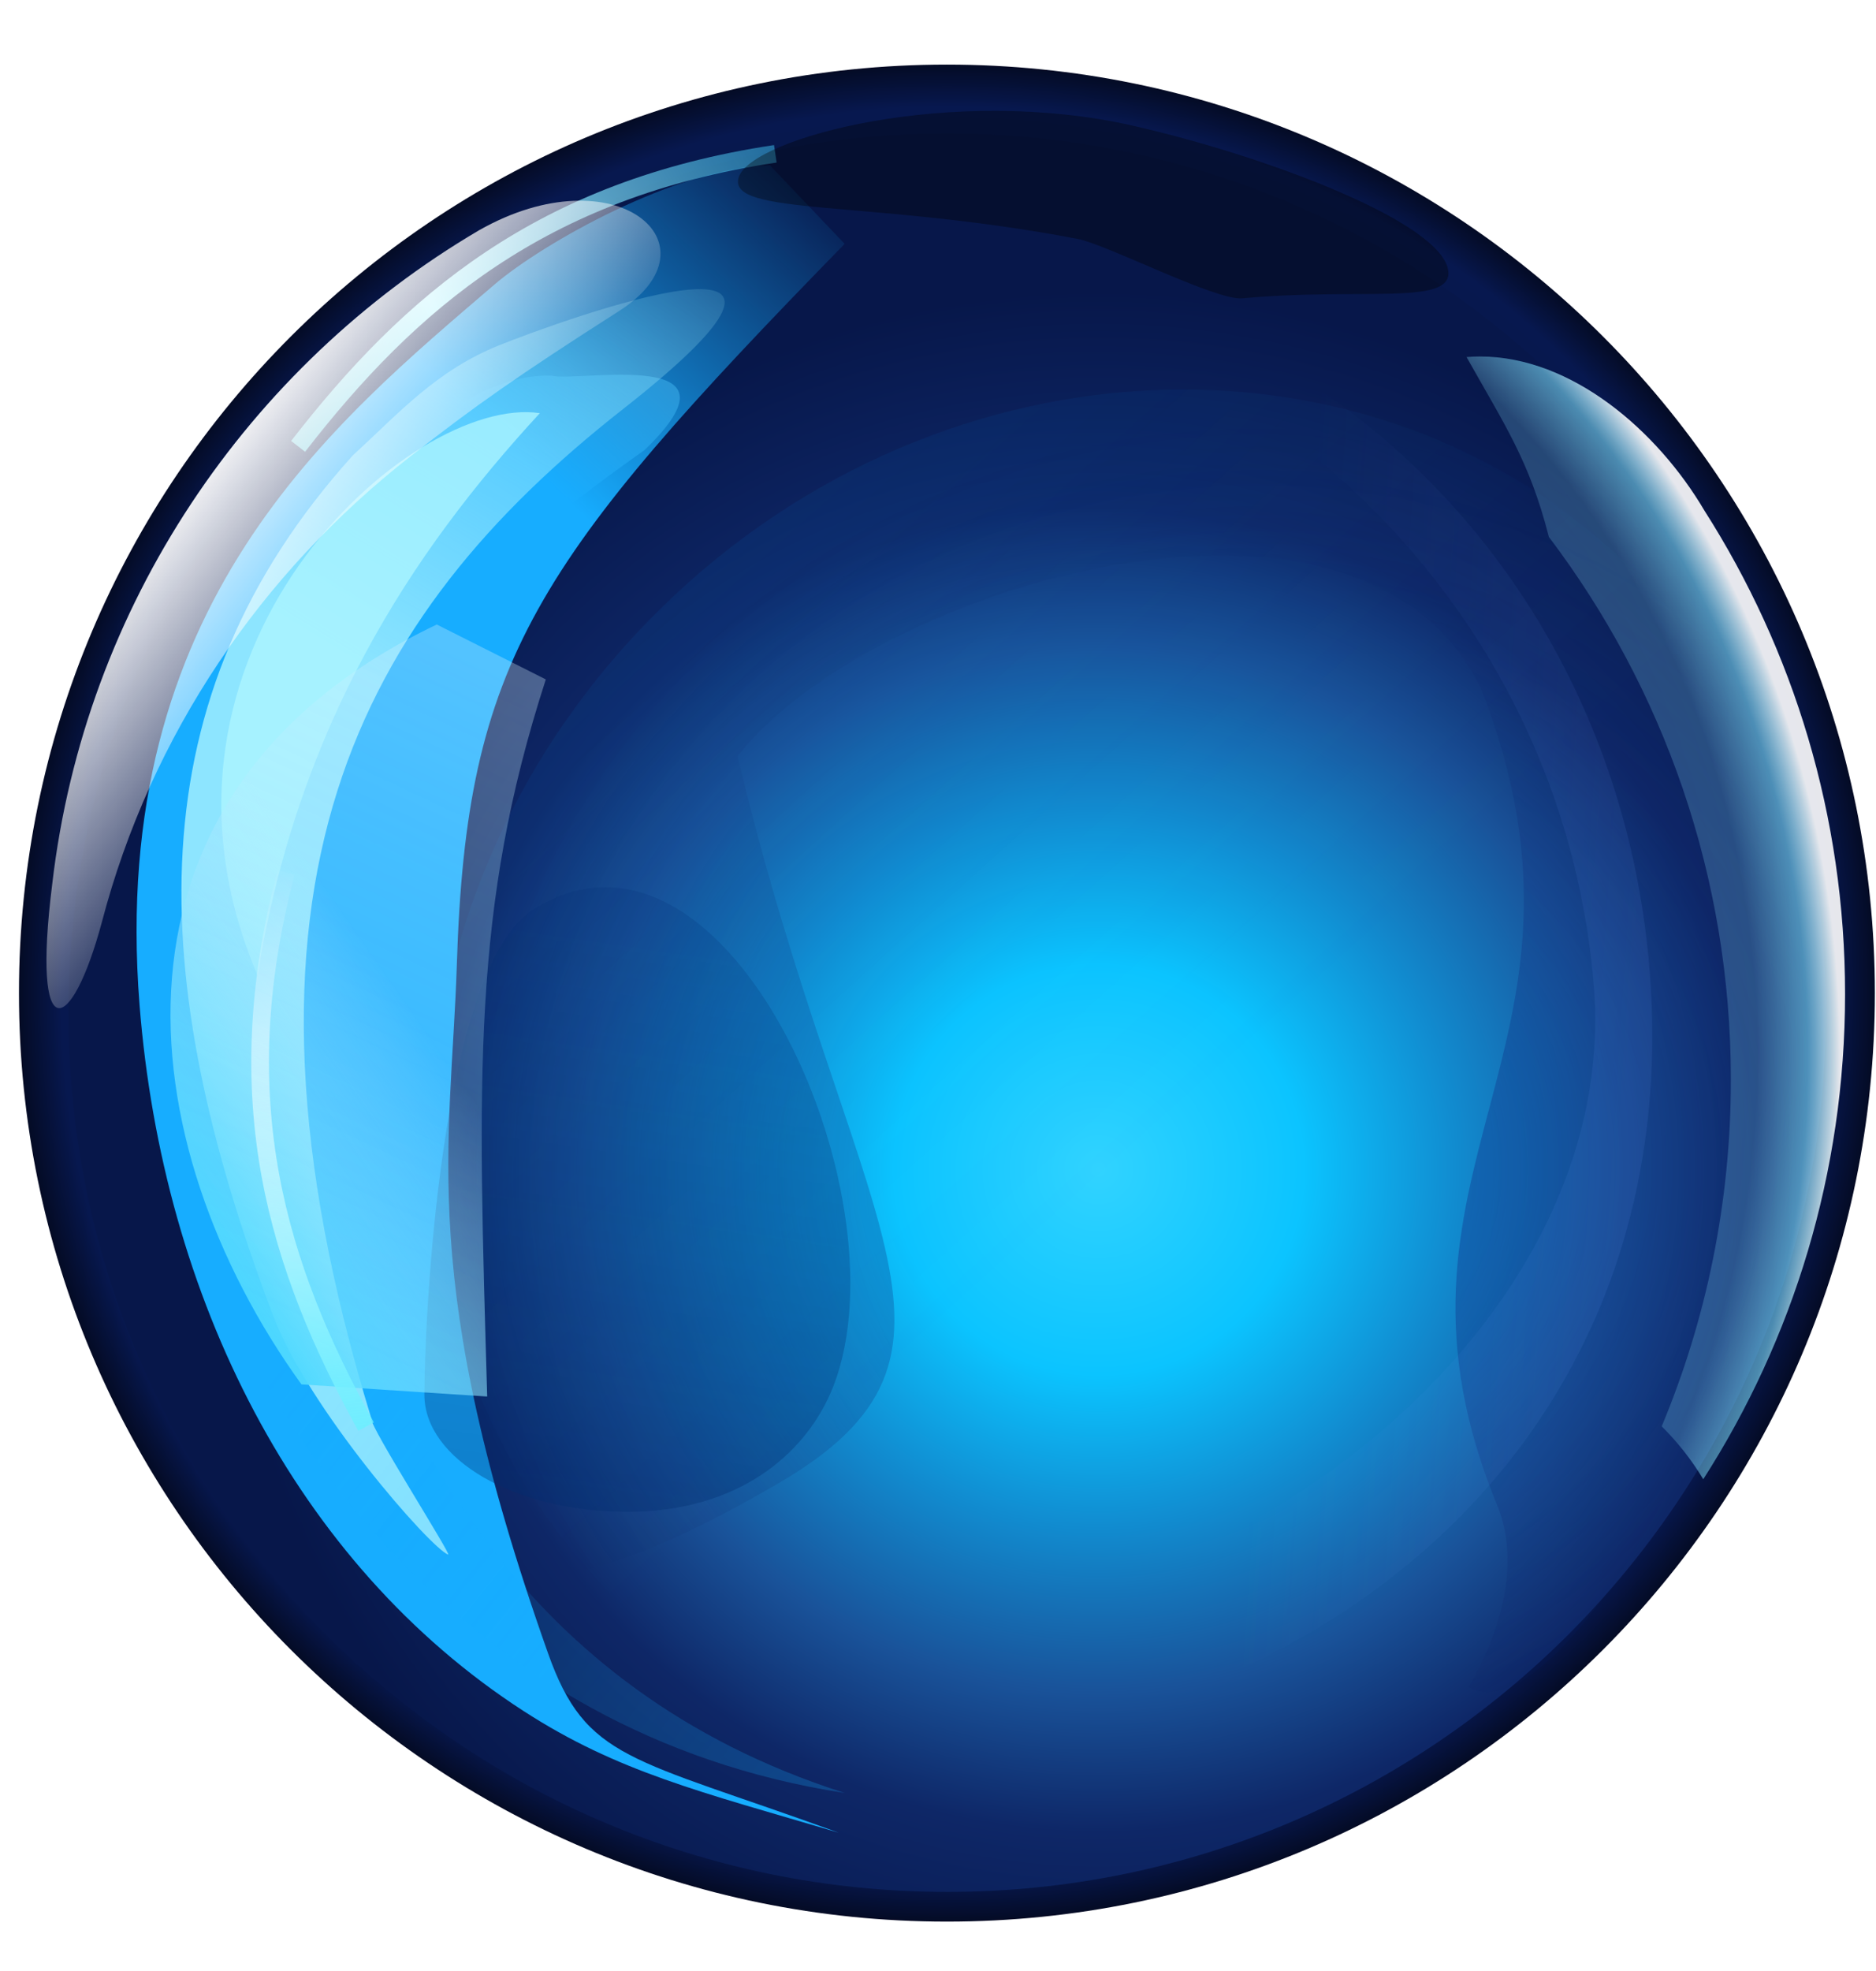
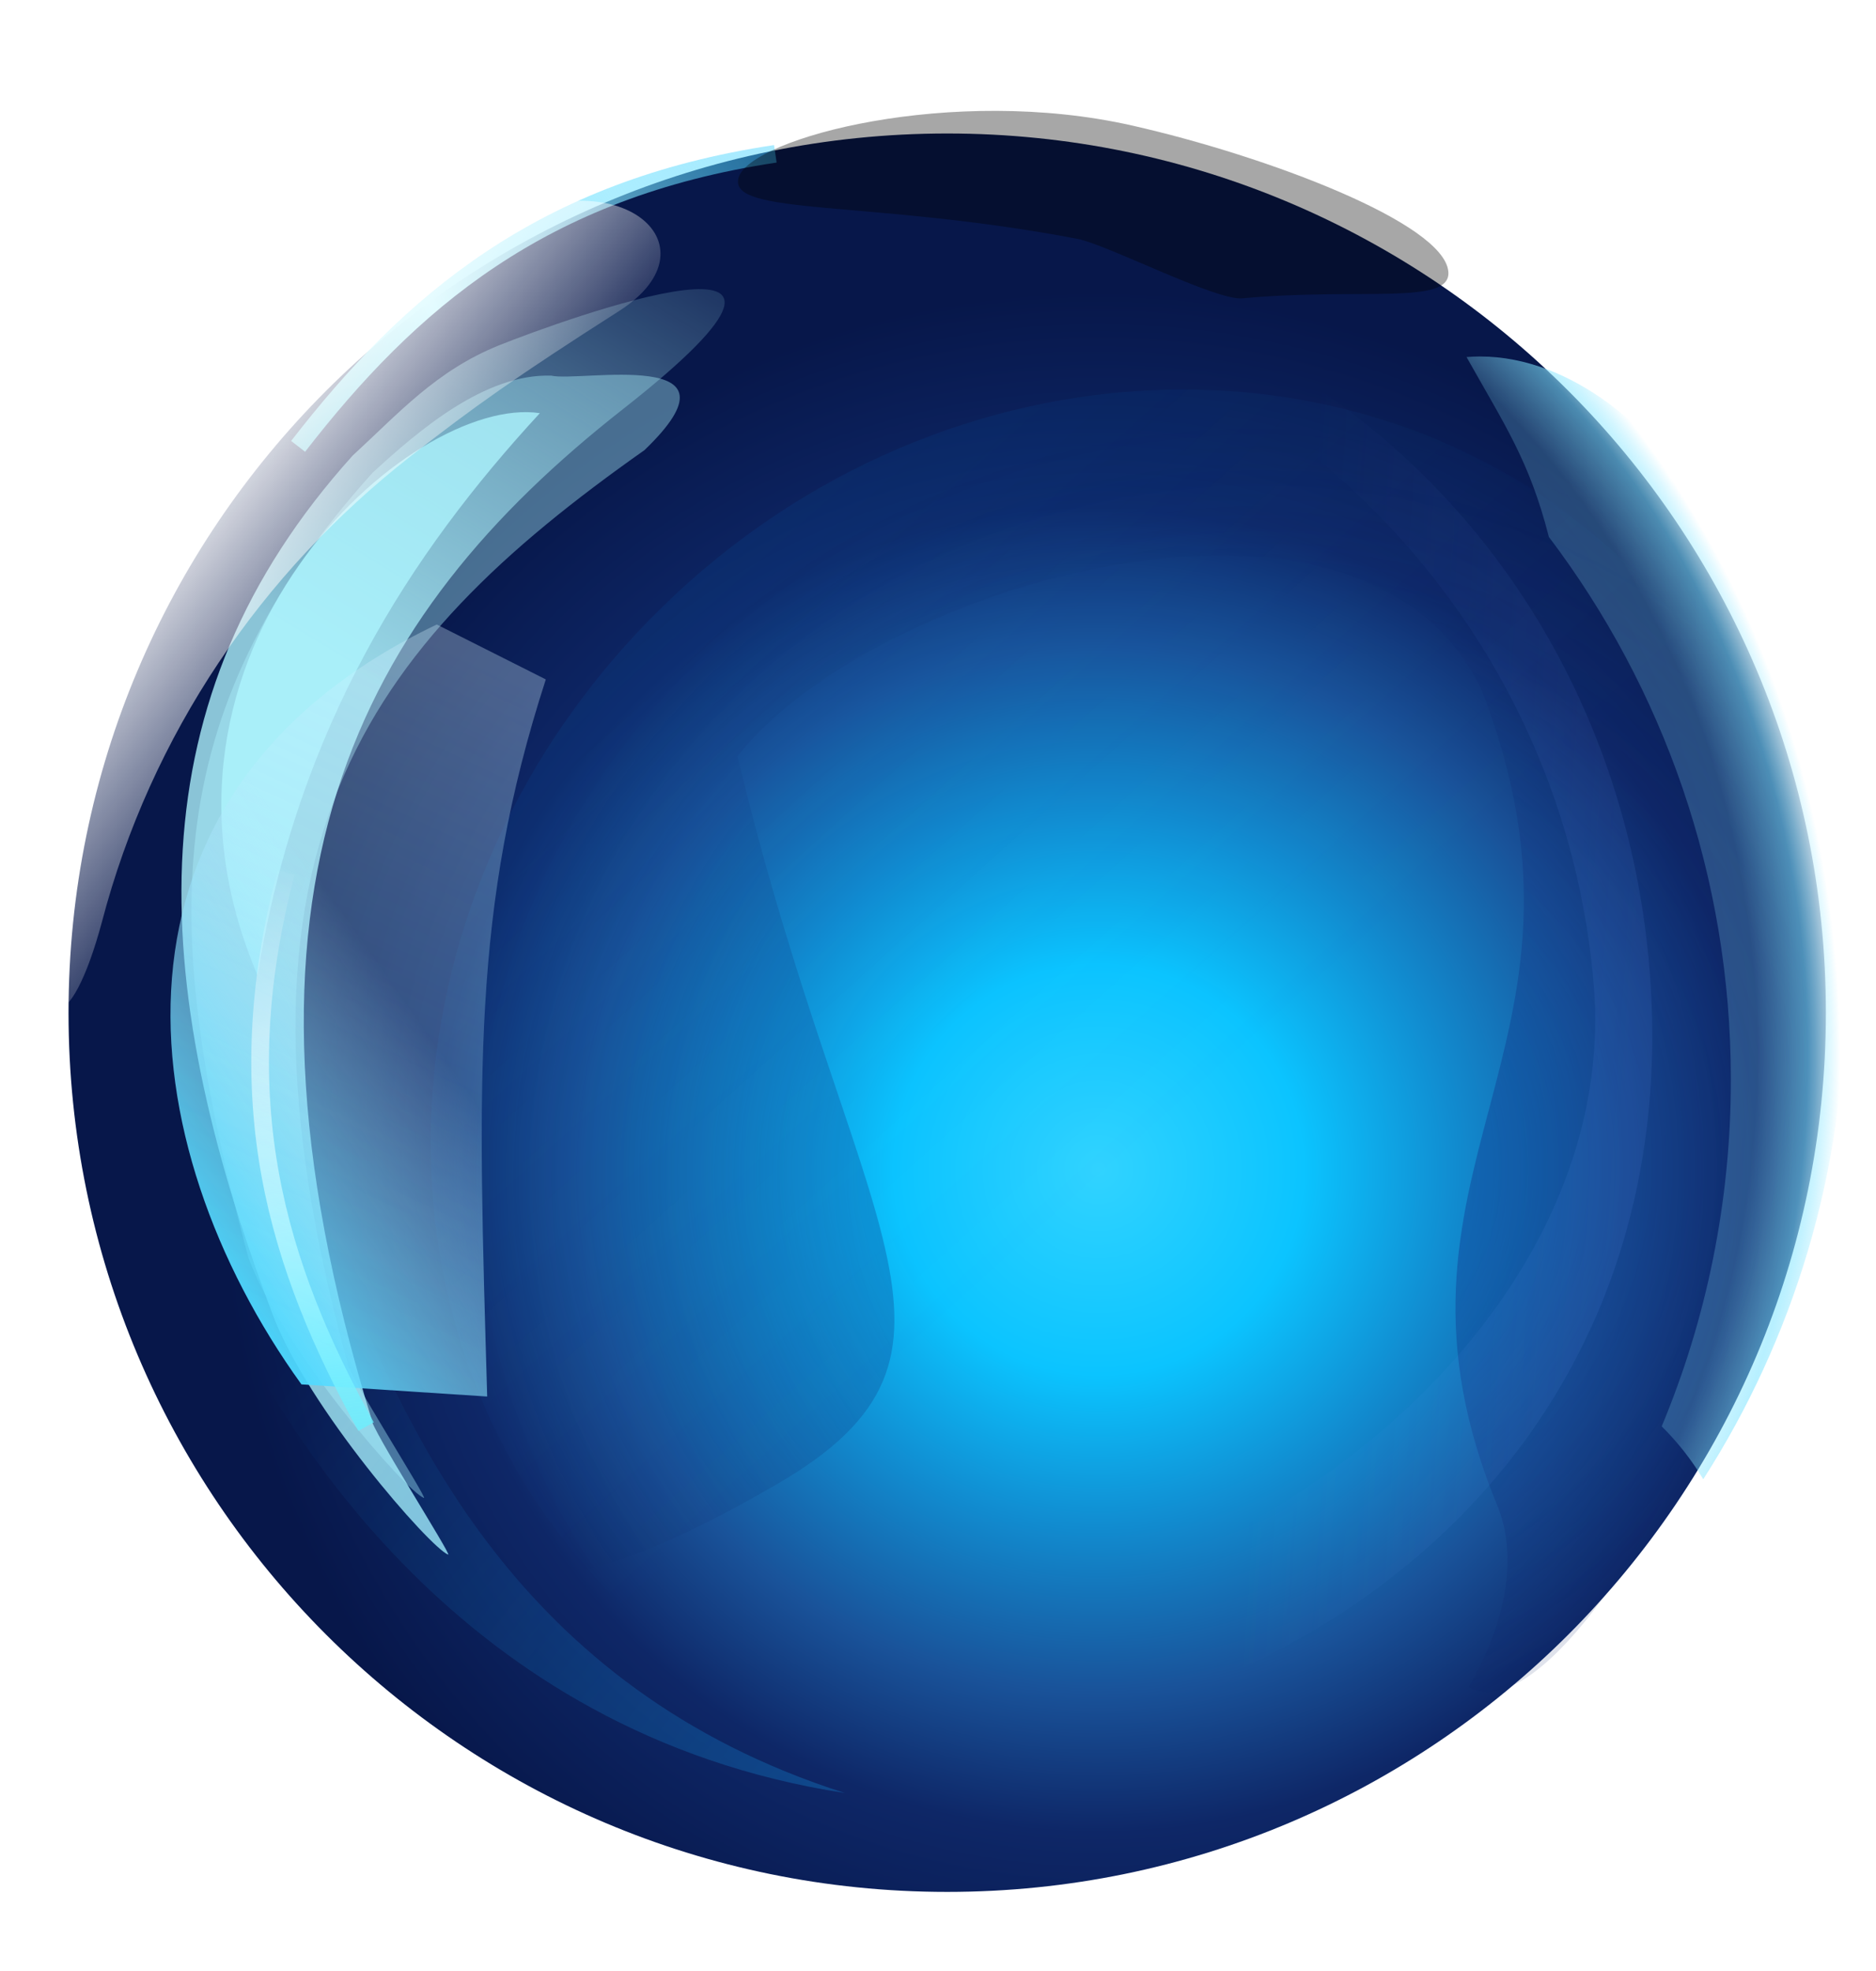
<svg xmlns="http://www.w3.org/2000/svg" viewBox="0 0 600 629.96">
  <defs>
    <linearGradient id="q" y2="-3240.3" gradientUnits="userSpaceOnUse" x2="-512.78" gradientTransform="translate(1522 -1090.4)" y1="-3501.7" x1="-843.9">
      <stop offset="0" stop-color="#fff" />
      <stop offset="1" stop-color="#fff" stop-opacity="0" />
    </linearGradient>
    <linearGradient id="E" y2="-3099.9" gradientUnits="userSpaceOnUse" y1="-2210.8" x2="-409.06" x1="-827.53">
      <stop offset="0" stop-color="#47d8ff" stop-opacity="0" />
      <stop offset="1" stop-color="#ddf3ff" stop-opacity=".178" />
    </linearGradient>
    <linearGradient id="b" y2="-3319.3" gradientUnits="userSpaceOnUse" x2="903.69" y1="-3163" x1="1141.8">
      <stop offset="0" stop-color="#fff" />
      <stop offset="1" />
    </linearGradient>
    <linearGradient id="D" y2="-3357.3" gradientUnits="userSpaceOnUse" x2="1183.1" y1="-3059.5" x1="1092.8">
      <stop offset="0" stop-color="navy" />
      <stop offset="1" stop-color="navy" stop-opacity="0" />
    </linearGradient>
    <linearGradient id="g" y2="-2598" gradientUnits="userSpaceOnUse" x2="297.66" y1="-2701.4" x1="-1147.5">
      <stop offset="0" stop-color="#0096fe" stop-opacity=".066" />
      <stop offset="1" stop-color="#0096fe" stop-opacity="0" />
    </linearGradient>
    <linearGradient id="A" y2="-2926.9" gradientUnits="userSpaceOnUse" x2="-764.97" gradientTransform="translate(1554.3 -1074.3)" y1="-2121.2" x1="-665.53">
      <stop offset="0" stop-color="#68f0ff" stop-opacity=".765" />
      <stop offset=".326" stop-color="#a6f3ff" />
      <stop offset=".699" stop-color="#fff" stop-opacity=".498" />
      <stop offset="1" stop-color="#fff" stop-opacity="0" />
    </linearGradient>
    <linearGradient id="x" y2="-2469.6" gradientUnits="userSpaceOnUse" x2="-457.55" y1="-2210.8" x1="-827.53">
      <stop offset="0" stop-color="#47d8ff" />
      <stop offset="1" stop-color="#caecff" stop-opacity=".174" />
    </linearGradient>
    <linearGradient id="a" y2="-2701.4" gradientUnits="userSpaceOnUse" x2="1478.9" y1="-2701.4" x1="-1147.5">
      <stop offset="0" stop-color="#fff" />
      <stop offset=".509" />
      <stop offset="1" stop-color="#fff" />
    </linearGradient>
    <linearGradient id="k" y2="-3940.9" gradientUnits="userSpaceOnUse" x2="30.484" y1="-3481.3" x1="-396.9">
      <stop offset="0" stop-color="#17adff" />
      <stop offset="1" stop-color="#17adff" stop-opacity="0" />
    </linearGradient>
    <linearGradient id="w" y2="-2460.7" gradientUnits="userSpaceOnUse" x2="-325.22" y1="-1993.2" x1="-363.65">
      <stop offset="0" stop-color="#002b6e" />
      <stop offset="1" stop-color="#002c71" stop-opacity=".554" />
    </linearGradient>
    <linearGradient id="m" y2="-4951.6" gradientUnits="userSpaceOnUse" x2="1463.1" y1="-4196" x1="1002.3">
      <stop offset="0" stop-color="#aef5ff" stop-opacity=".779" />
      <stop offset="1" stop-color="#aef5ff" stop-opacity="0" />
    </linearGradient>
    <linearGradient id="u" y2="-2692.8" gradientUnits="userSpaceOnUse" x2="732.08" gradientTransform="translate(-80)" y1="-2657.3" x1="1251.4">
      <stop offset="0" stop-color="#6b9dff" />
      <stop offset="1" stop-color="#6b9dff" stop-opacity="0" />
    </linearGradient>
    <linearGradient id="o" y2="-2926.9" gradientUnits="userSpaceOnUse" x2="-764.97" gradientTransform="translate(2067.4 -2189.5)" y1="-2121.2" x1="-665.53">
      <stop offset="0" stop-color="#68f0ff" stop-opacity=".765" />
      <stop offset=".326" stop-color="#a6f3ff" />
      <stop offset=".699" stop-color="#7ee4ff" stop-opacity=".643" />
      <stop offset="1" stop-color="#3fd1ff" stop-opacity=".437" />
    </linearGradient>
    <linearGradient id="s" y2="-1733" gradientUnits="userSpaceOnUse" x2="-335.48" y1="-1549.3" x1="679.41">
      <stop offset="0" stop-color="#17adff" />
      <stop offset="1" stop-color="#17adff" stop-opacity="0" />
    </linearGradient>
    <filter id="p" width="1.437" y="-.107" x="-.219" height="1.215" color-interpolation-filters="sRGB">
      <feGaussianBlur stdDeviation="38.323" />
    </filter>
    <filter id="n" width="1.748" y="-.071" x="-.374" height="1.143" color-interpolation-filters="sRGB">
      <feGaussianBlur stdDeviation="23.345" />
    </filter>
    <filter id="r" color-interpolation-filters="sRGB">
      <feGaussianBlur stdDeviation="17.091" />
    </filter>
    <filter id="l" width="1.446" y="-.081" x="-.223" height="1.163" color-interpolation-filters="sRGB">
      <feGaussianBlur stdDeviation="57.158" />
    </filter>
    <filter id="t" color-interpolation-filters="sRGB">
      <feGaussianBlur stdDeviation="52.347" />
    </filter>
    <filter id="j" width="1.371" y="-.089" x="-.185" height="1.177" color-interpolation-filters="sRGB">
      <feGaussianBlur stdDeviation="85.527" />
    </filter>
    <filter id="v" width="1.665" y="-.404" x="-.332" height="1.809" color-interpolation-filters="sRGB">
      <feGaussianBlur stdDeviation="83.471" />
    </filter>
    <filter id="y" width="1.296" y="-.61" x="-.148" height="2.22" color-interpolation-filters="sRGB">
      <feGaussianBlur stdDeviation="78.75" />
    </filter>
    <filter id="f" width="1.396" y="-.086" x="-.198" height="1.172" color-interpolation-filters="sRGB">
      <feGaussianBlur stdDeviation="56.994" />
    </filter>
    <radialGradient id="c" gradientUnits="userSpaceOnUse" cy="-2701.4" cx="165.67" r="1313.2">
      <stop offset="0" stop-color="#010822" />
      <stop offset=".954" stop-color="#07184f" />
      <stop offset="1" stop-color="#040b25" />
    </radialGradient>
    <radialGradient id="z" gradientUnits="userSpaceOnUse" cy="-2785" cx="257.4" gradientTransform="matrix(4.381 -.119 .137 5.024 1065.6 10289)" r="267.84">
      <stop offset="0" stop-color="#fff" stop-opacity="0" />
      <stop offset=".9" stop-color="#8ce7ff" stop-opacity=".225" />
      <stop offset=".961" stop-color="#80e4ff" stop-opacity=".568" />
      <stop offset="1" stop-color="#fff" stop-opacity=".897" />
    </radialGradient>
    <radialGradient id="i" gradientUnits="userSpaceOnUse" cy="-2701.4" cx="165.67" r="1313.2">
      <stop offset="0" stop-color="#fff" stop-opacity="0" />
      <stop offset=".952" stop-color="#fff" stop-opacity="0" />
      <stop offset="1" stop-color="#fff" stop-opacity=".231" />
    </radialGradient>
    <radialGradient id="d" gradientUnits="userSpaceOnUse" cy="-2467" cx="391.94" r="1313.2">
      <stop offset="0" stop-color="#31d3ff" />
      <stop offset=".233" stop-color="#0bc4ff" />
      <stop offset=".405" stop-color="#118cd0" />
      <stop offset=".595" stop-color="#195299" />
      <stop offset=".754" stop-color="#0e2767" />
      <stop offset="1" stop-color="#07174a" />
    </radialGradient>
    <radialGradient id="e" gradientUnits="userSpaceOnUse" cy="-2614.7" cx="523.81" gradientTransform="matrix(.937 -.114 .108 .888 1942.2 -1179.5)" r="1204.2">
      <stop offset="0" stop-color="#10319a" stop-opacity=".822" />
      <stop offset="1" stop-color="#091b52" stop-opacity="0" />
    </radialGradient>
    <mask id="C" maskUnits="userSpaceOnUse">
      <path d="M1327.7-3285.2c0 45.761-181.06 119.09-239.1 143.23-121.99 50.743-165.27-31.55-143.88-171.33 5.917-38.662 121.12-212.04 241.69-116.23 37.393 29.717 141.29 98.565 141.29 144.33z" fill="url(#b)" />
    </mask>
    <mask id="h" maskUnits="userSpaceOnUse">
-       <path d="M1478.9-2701.4a1313.2 1313.2 0 11-2626.4 0 1313.2 1313.2 0 112626.4 0z" fill="url(#a)" />
-     </mask>
+       </mask>
    <clipPath id="B" clipPathUnits="userSpaceOnUse">
-       <path d="M1057.4-3191.8l-123.72-102.93c86.847-236.74 365.73-477.42 770.08-400.02l30.359 89.938c-256.4 103.41-402.02 211.67-676.71 413.01z" fill="navy" />
-     </clipPath>
+       </clipPath>
  </defs>
-   <path d="M1478.9-2701.4c0 725.26-587.94 1313.2-1313.2 1313.2s-1313.2-587.94-1313.2-1313.2 587.94-1313.2 1313.2-1313.2 1313.2 587.94 1313.2 1313.2z" transform="translate(265.402 927.947) scale(.226)" fill="url(#c)" />
  <path d="M1478.9-2701.4c0 725.26-587.94 1313.2-1313.2 1313.2s-1313.2-587.94-1313.2-1313.2 587.94-1313.2 1313.2-1313.2 1313.2 587.94 1313.2 1313.2z" transform="translate(267.484 901.793) scale(.214)" fill="url(#d)" />
  <path d="M1481.9-3116.8c321.18-186.6 103.68-359.34-56.47-1029.1 185.66-239.08 886.37-451.43 1053.7-91.904 196.22 509.13-176.15 675.98 22.787 1154.9 24.011 61.633 18.102 149.27-41.723 253.35 160.97 94.498 644.92-793.66 402.6-1375.2-242.32-581.52-669.63-856.78-1205.7-811.43-536.09 45.351-1069.3 629.19-1124.5 973.15-55.21 343.97 103.2 875.79 437.3 1013.9 112.21 46.393 190.81 98.964 511.99-87.631z" opacity=".609" fill="url(#e)" transform="translate(-86.258 1178.7) scale(.226)" />
  <path d="M1161.8-4684.2c-93.871-3.107-187.65 77.464-252.78 137.24-309.59 343.47-299.32 649.3-175.82 1110.4 49.183 131.53 223.13 330.18 248.41 339.69 6.335 2.382-112.22-183.32-108.38-191.52-197.88-725.37 25.266-1012 420.5-1290.5 153.33-147.23-91.416-95.71-131.92-105.32z" filter="url(#f)" fill-opacity=".394" fill="#aef5ff" transform="translate(-86.258 1178.7) scale(.226)" />
  <path d="M1478.9-2701.4c0 725.26-587.94 1313.2-1313.2 1313.2s-1313.2-587.94-1313.2-1313.2 587.94-1313.2 1313.2-1313.2 1313.2 587.94 1313.2 1313.2z" transform="matrix(.116 .113 -.123 .126 8.276 668.416)" fill="url(#g)" />
  <path d="M1478.9-2701.4c0 725.26-587.94 1313.2-1313.2 1313.2s-1313.2-587.94-1313.2-1313.2 587.94-1313.2 1313.2-1313.2 1313.2 587.94 1313.2 1313.2z" mask="url(#h)" transform="translate(267.484 895.458) scale(.214)" opacity=".78" fill="url(#i)" />
-   <path d="M-78.737-3967.6c-138.67 2.809-339.99 116.53-412.07 178.4-238.24 204.49-577.36 476.66-530.05 1075.7 34.429 435.95 232.34 833.86 574.21 1054.8 140.02 90.471 263.15 120.25 470.62 181.5-311.6-113.21-377.52-107.72-434.41-268.18-197.42-556.88-144.83-757.03-136.18-1029.7 14.358-452.67 116.23-600.91 579.55-1075.2z" transform="translate(263.095 901.906) scale(.214)" filter="url(#j)" fill="url(#k)" />
  <path d="M1088.2-4727.2c-89.146 35.71-142.34 96.281-207.47 156.05-309.59 343.47-293.89 736.4-113.25 1214.7 49.183 131.53 223.13 330.18 248.41 339.69 6.335 2.383-112.22-183.32-108.38-191.52-231.5-754.5-17.107-1136.1 355.68-1428.5 372.78-292.32-85.833-126.14-174.98-90.427z" filter="url(#l)" fill="url(#m)" transform="translate(-86.258 1178.7) scale(.226)" />
  <path d="M1299.7-5096.9c-85.24 323.34-11.839 558.04 113.14 783.88" transform="rotate(66.719 -641.304 -586.12) scale(.226)" filter="url(#n)" stroke="url(#o)" stroke-width="25" fill="none" />
  <path d="M746.18-3835.9c56.972-353.13 216.96-597.35 399.45-795.23-180.79-27.538-595.08 335.93-399.45 795.23z" filter="url(#p)" fill-opacity=".765" fill="#aef5ff" transform="translate(-86.258 1178.7) scale(.226)" />
  <path d="M1059.6-4889.8c-326.85 192.27-557.85 530.03-603.97 924.27-29.648 236.35 27.375 213.87 70.143 54.454 69.532-265.44 225.78-494.3 437.29-659.35 89.1-69.53 148.65-112.01 294.83-205.26 146.18-93.252-4.754-223.95-198.29-114.11z" fill="url(#q)" transform="translate(-86.258 1178.7) scale(.226)" />
  <path d="M-437.07-1675.9c140.83 94.008 587.03 379 1140 181.24-509.19 96.57-838.3-169.95-1042.3-337.3z" transform="rotate(28.402 -1554.037 363.28) scale(.214)" opacity=".494" filter="url(#r)" fill="url(#s)" />
  <path d="M146.56-3752.2a1100.206 1100.206 0 00-124.62 6.906 1107.838 1107.838 0 00-154.09 28.47c10.905-1.555 21.862-2.982 32.875-4.22 596.48-67.018 1163.4 360.5 1216.5 954.91 46.142 516.95-641.09 957.55-1155.2 861.55-24.098-4.5 308.73 175.15 284.92 181.31 579.71-82.64 1003.2-483.64 951.12-1067.1-49.324-552.61-507.92-961-1051.5-961.84z" transform="matrix(.22 0 0 .232 263.91 956.267)" opacity=".32" filter="url(#t)" fill="url(#u)" />
-   <path d="M0-2095.3c-37.379 46.847-128.44 92.934-286.88 92.934s-286.88-41.608-286.88-92.934 20.173-337.81 154.47-384.96C-141.16-2577.922 117.36-2242.38 0-2095.3z" transform="matrix(.226 0 0 .403 265.402 1290.187)" opacity=".588" filter="url(#v)" fill="url(#w)" />
  <path d="M-462.86-2084.8l-262.86-17.143c-244.41-338.74-308.04-836.71 191.51-1074.7l154.29 77.633c-105.1 324.02-96.035 564.27-82.941 1014.2z" transform="translate(260.425 917.54) scale(.226)" fill="url(#x)" />
  <path d="M1044.9-3767.1c20.291 56.838-146.56 65.645-348.21 136.87-44.96 15.88-259.6-31.307-313.85-27.71-379.04 25.136-622.13 117.51-617.82 46.164 4.385-72.525 332.39-252.03 665.22-262.62 248.79-7.916 585.94 26.868 614.65 107.31z" transform="matrix(.172 .045 -.044 .177 117.745 706.562)" opacity=".588" filter="url(#y)" />
  <path d="M2476.3-4711.3c-6.39-.01-12.792.267-19.219.781 53.249 95.074 88.949 146.23 116.5 254.38 161.64 213.42 257.56 479.36 257.56 767.72 0 173.73-34.817 339.34-97.844 490.22 22.604 22.433 42.368 47.544 58.781 74.812 127.02-198.02 200.69-433.53 200.69-686.25 0-251.76-73.096-486.45-199.22-684-66.151-112.27-187.32-217.54-317.25-217.66z" fill="url(#z)" transform="translate(-86.258 1178.7) scale(.226)" />
  <path d="M786.57-3981.7c-85.24 323.34-11.839 558.04 113.14 783.88" filter="url(#n)" stroke="url(#A)" stroke-width="25" fill="none" transform="translate(-86.258 1178.7) scale(.226)" />
  <path d="M1327.7-3285.2c0 45.761-181.06 119.09-239.1 143.23-121.99 50.743-165.27-31.55-143.88-171.33 5.917-38.662 121.12-212.04 241.69-116.23 37.393 29.717 141.29 98.565 141.29 144.33z" clip-path="url(#B)" mask="url(#C)" transform="matrix(.219 -.182 .314 .257 926.12 1458.436)" opacity=".679" fill="url(#D)" />
  <path d="M-462.86-2084.8l-262.86-17.143c-244.41-338.74-308.04-836.71 191.51-1074.7l154.29 77.633c-105.1 324.02-96.035 564.27-82.941 1014.2z" transform="translate(260.425 917.54) scale(.226)" fill="url(#E)" />
</svg>